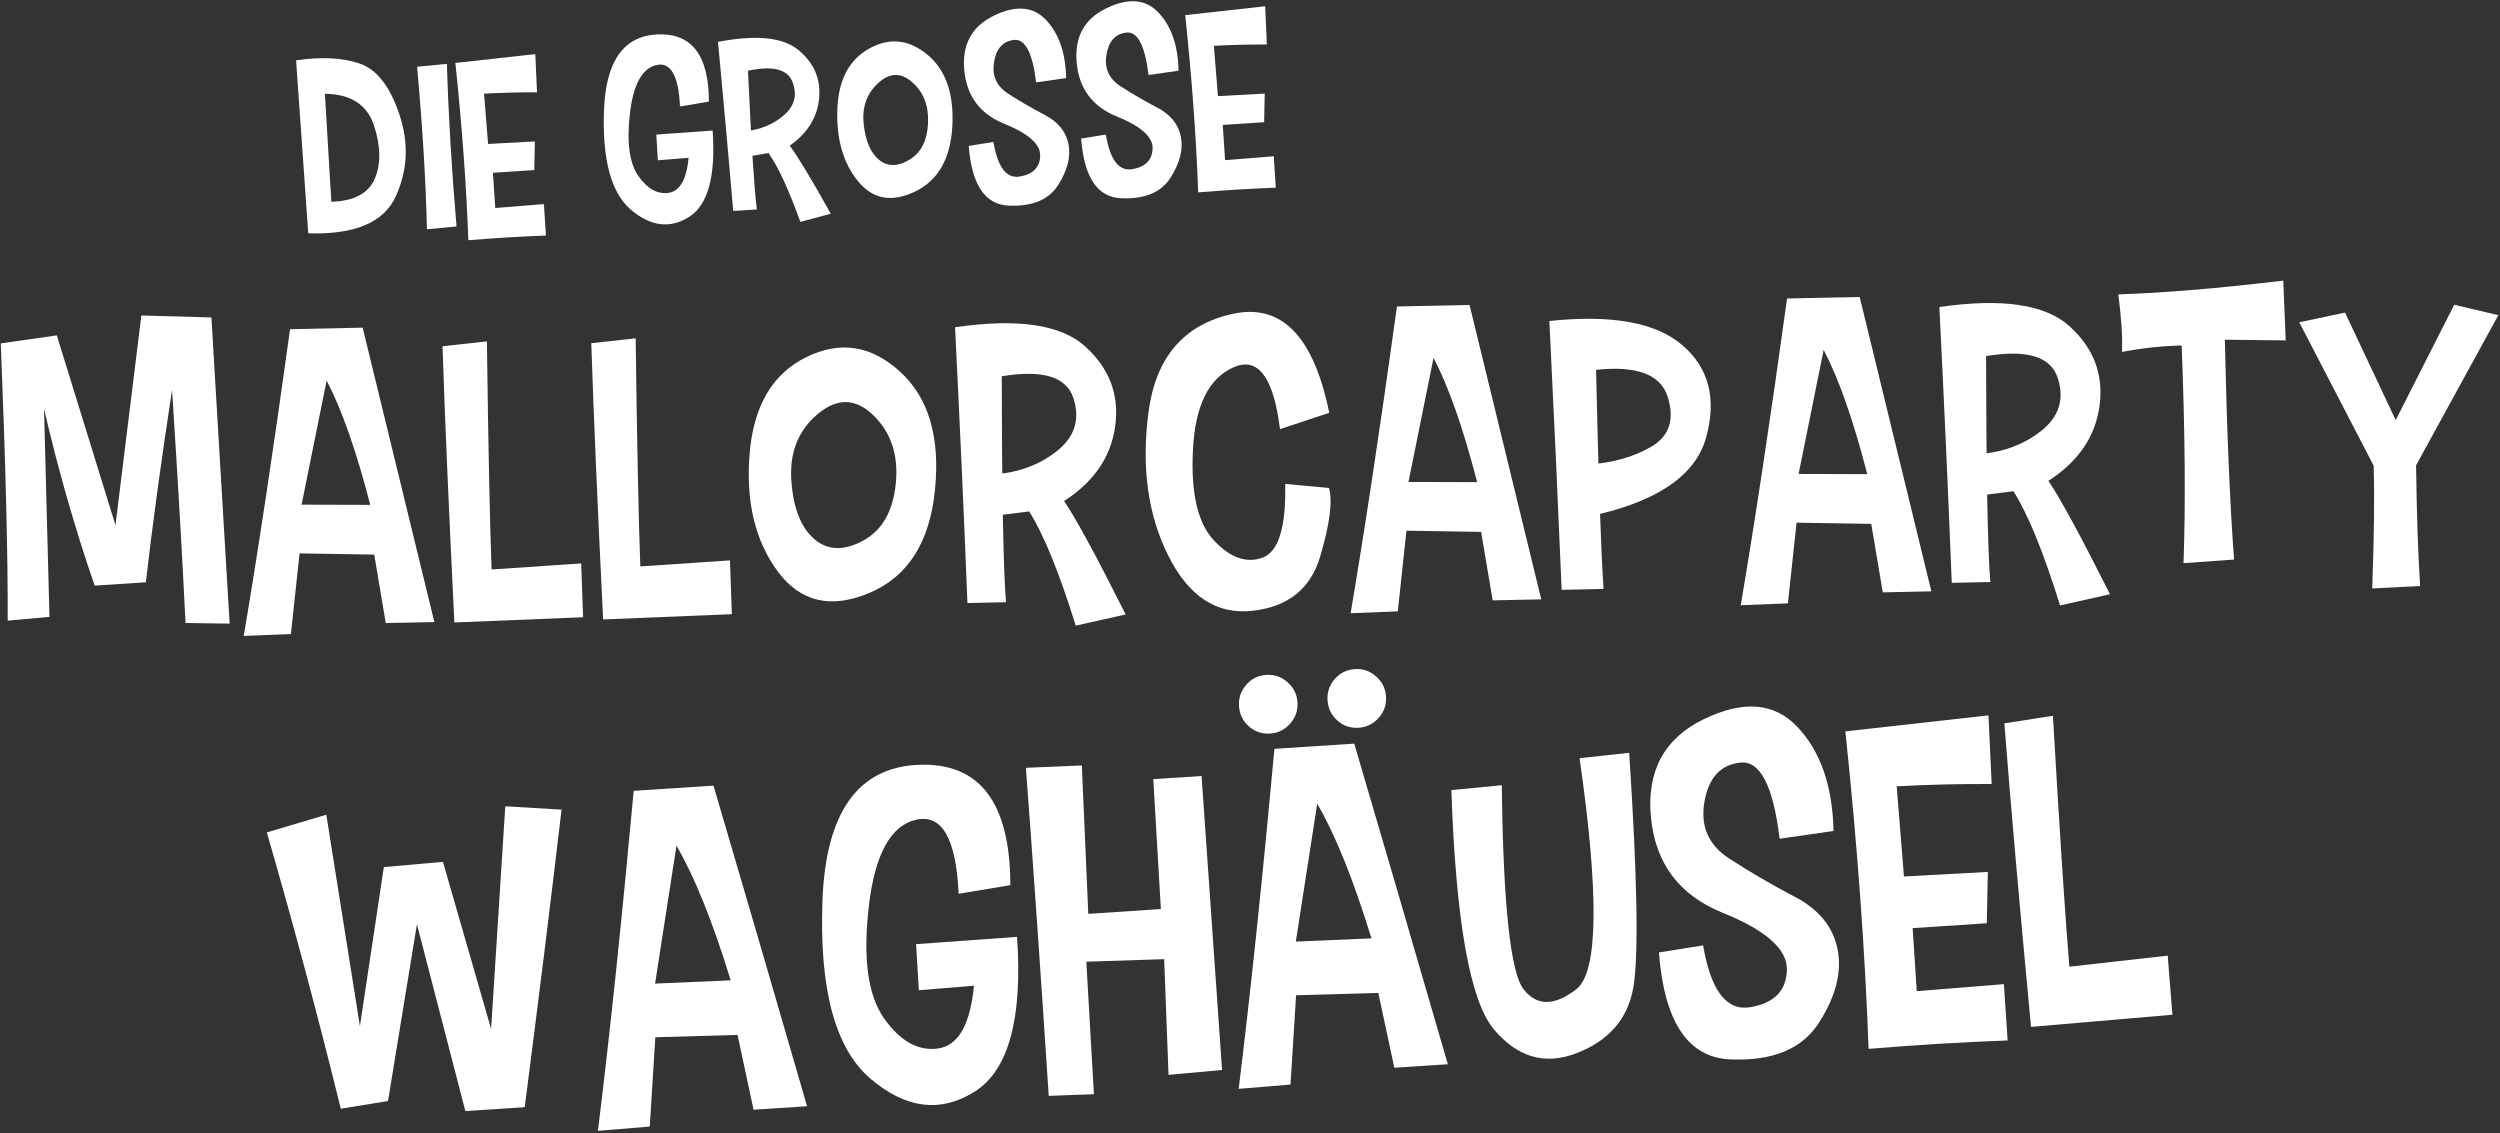
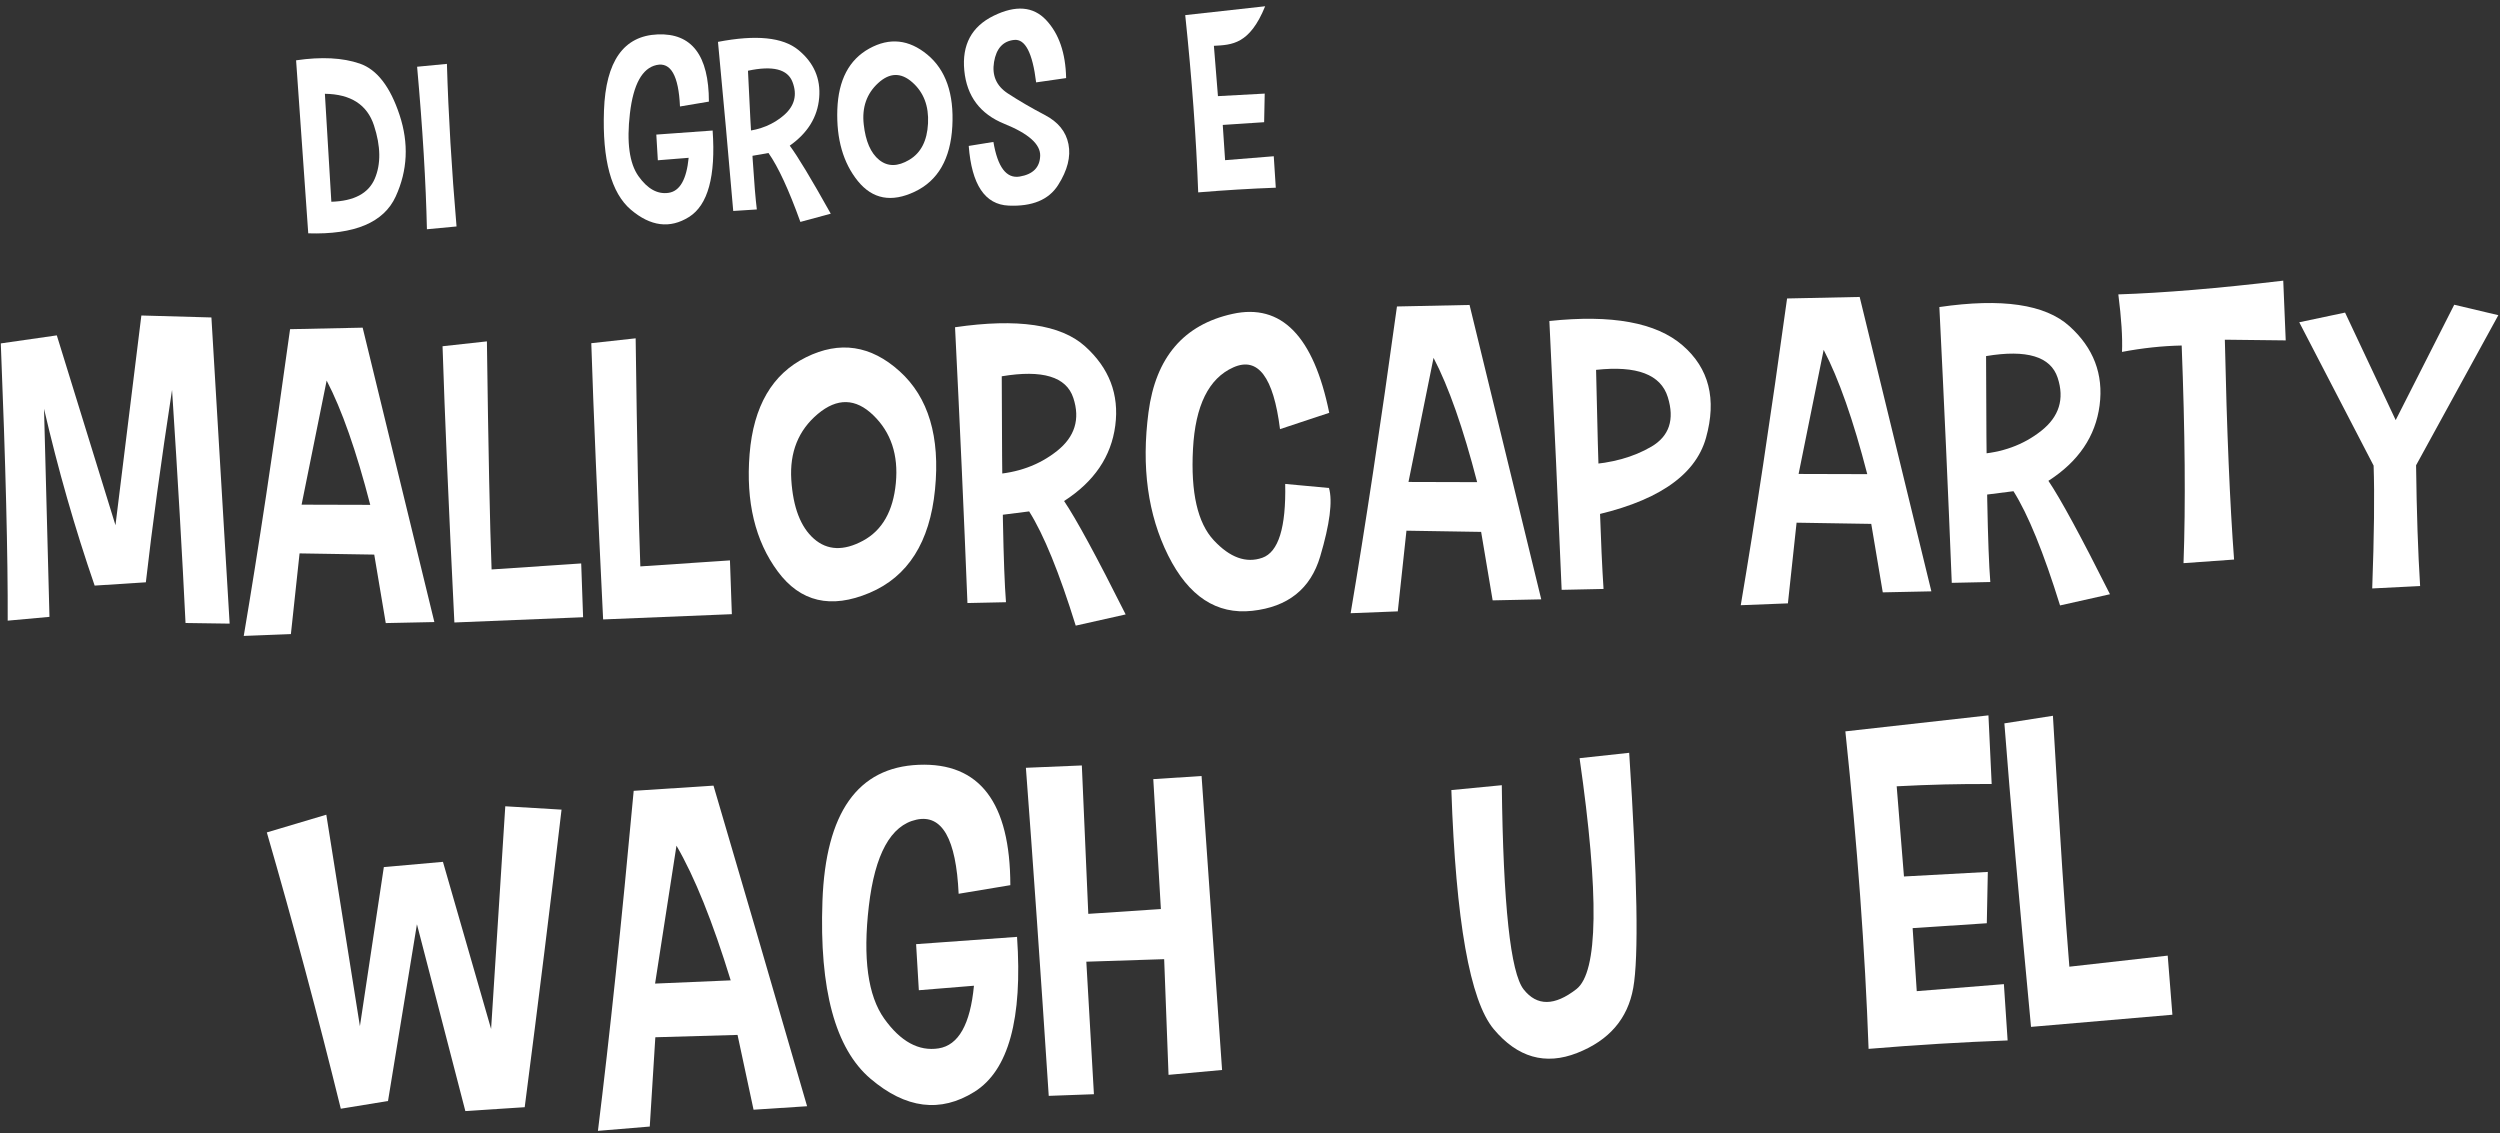
<svg xmlns="http://www.w3.org/2000/svg" fill="none" height="373" viewBox="0 0 823 373" width="823">
  <rect x="0" y="0" width="823" height="373" fill="#333333" stroke="none" />
  <path d="M18.702 110.403L38.014 172.903L46.535 103.861L69.597 104.507L75.597 205.299L61.077 205.09C60.019 183.205 58.54 157.627 56.639 128.361C52.983 152.252 50.108 173.361 48.014 191.695L31.16 192.778C24.67 173.96 19.118 154.559 14.493 134.57L16.285 203.07L2.535 204.32C2.618 183.21 1.858 152.788 0.264 113.049L18.702 110.403Z" fill="white" />
  <path d="M119.388 107.866C125.774 133.965 133.643 166.272 142.992 204.783L126.992 205.116L123.201 182.574L98.617 182.178L95.763 208.741L80.242 209.345C85.003 181.194 90.086 147.533 95.492 108.366L119.388 107.866ZM99.284 166.137L121.888 166.199C117.305 148.449 112.518 134.814 107.534 125.283L99.284 166.137Z" fill="white" />
  <path d="M149.581 204.921C147.716 167.145 146.419 136.832 145.685 113.983L160.289 112.379C160.758 148.035 161.274 173.061 161.831 187.462L191.331 185.483L191.956 203.192L149.581 204.921Z" fill="white" />
  <path d="M198.549 203.916C196.685 166.14 195.388 135.828 194.653 112.979L209.257 111.374C209.726 147.031 210.242 172.057 210.799 186.458L240.299 184.479L240.924 202.187L198.549 203.916Z" fill="white" />
  <path d="M286.226 195.182C273.543 200.531 263.481 198.177 256.038 188.12C248.59 178.068 245.502 165.177 246.767 149.453C248.043 133.719 254.231 123.109 265.33 117.62C276.424 112.12 286.71 113.661 296.184 122.245C305.653 130.818 309.528 143.781 307.809 161.141C306.101 178.49 298.903 189.838 286.226 195.182ZM284.08 178.016C290.424 174.599 294.038 168.266 294.913 159.016C295.788 149.766 293.314 142.328 287.496 136.703C281.689 131.068 275.59 130.927 269.205 136.286C262.83 141.651 259.924 148.87 260.496 157.953C261.08 167.036 263.564 173.51 267.955 177.37C272.356 181.219 277.731 181.432 284.08 178.016Z" fill="white" />
  <path d="M314.4 107.729C315.952 138.77 317.316 169.036 318.483 198.52L331.17 198.25C330.295 187.239 329.827 162.447 329.775 123.875C343.191 121.64 351.045 124.015 353.337 131C355.639 137.989 353.842 143.812 347.941 148.479C342.051 153.145 334.947 155.718 326.629 156.187L326.462 169.916L338.795 168.354C343.598 175.968 348.712 188.5 354.129 205.958L370.566 202.27C360.983 183.177 354.223 170.729 350.295 164.937C360.197 158.578 365.816 150.291 367.15 140.083C368.483 129.864 365.16 121.166 357.191 114C349.217 106.822 334.952 104.729 314.4 107.729Z" fill="white" />
  <path d="M421.378 141.269C419.238 124.102 414.118 117.326 406.024 120.936C397.925 124.535 393.493 133.493 392.732 147.811C391.967 162.134 394.243 172.144 399.566 177.852C404.883 183.561 410.212 185.488 415.545 183.623C420.878 181.748 423.389 173.644 423.087 159.311L437.503 160.644C438.738 165.019 437.774 172.535 434.607 183.186C431.451 193.842 424.003 199.8 412.253 201.082C400.503 202.373 391.274 196.305 384.566 182.873C377.868 169.446 375.712 153.717 378.087 135.686C380.462 117.644 389.68 106.863 405.753 103.332C421.837 99.79 432.446 110.644 437.587 135.894L421.378 141.269Z" fill="white" />
  <path d="M483.777 100.389C490.162 126.488 498.032 158.796 507.381 197.306L491.381 197.639L487.589 175.098L463.006 174.702L460.152 201.264L444.631 201.869C449.391 173.718 454.475 140.056 459.881 100.889L483.777 100.389ZM463.673 158.66L486.277 158.723C481.694 140.973 476.907 127.337 471.923 117.806L463.673 158.66Z" fill="white" />
  <path d="M510.053 105.674C511.647 138.246 512.996 167.746 514.095 194.174L527.886 193.882C526.996 180.538 526.178 156.496 525.428 121.757C538.855 120.299 546.725 123.288 549.032 130.715C551.334 138.132 549.532 143.58 543.615 147.049C537.699 150.507 530.579 152.481 522.261 152.965L522.157 170.215C544.892 165.564 558.043 156.871 561.615 144.132C565.183 131.382 562.621 121.246 553.928 113.715C545.246 106.174 530.621 103.496 510.053 105.674Z" fill="white" />
  <path d="M612.204 97.754C618.59 123.853 626.459 156.161 635.808 194.671L619.808 195.004L616.017 172.463L591.433 172.067L588.579 198.629L573.058 199.234C577.819 171.082 582.902 137.421 588.308 98.254L612.204 97.754ZM592.1 156.025L614.704 156.088C610.121 138.338 605.334 124.702 600.35 115.171L592.1 156.025Z" fill="white" />
  <path d="M638.439 101.08C639.991 132.122 641.355 162.387 642.522 191.872L655.209 191.601C654.334 180.591 653.866 155.799 653.814 117.226C667.23 114.992 675.084 117.367 677.376 124.351C679.678 131.341 677.881 137.164 671.98 141.83C666.09 146.497 658.985 149.07 650.668 149.539L650.501 163.268L662.834 161.705C667.636 169.32 672.751 181.851 678.168 199.309L694.605 195.622C685.022 176.528 678.261 164.08 674.334 158.289C684.235 151.929 689.855 143.643 691.189 133.434C692.522 123.216 689.199 114.518 681.23 107.351C673.256 100.174 658.991 98.08 638.439 101.08Z" fill="white" />
  <path d="M697.355 96.912C712.105 96.443 730.198 94.933 751.646 92.391L752.459 112.058L732.417 111.829C733.068 141.803 734.084 165.928 735.459 184.204L718.813 185.391C719.521 166.214 719.318 142.329 718.209 113.745C711.844 113.87 705.297 114.574 698.563 115.85C698.771 111.131 698.365 104.818 697.355 96.912Z" fill="white" />
  <path d="M756.912 106.09L771.996 102.903L788.662 138.299L807.933 100.319L822.454 103.757L795.371 153.174C795.563 168.59 796.006 181.84 796.704 192.924L780.933 193.715C781.569 176.231 781.725 162.752 781.392 153.278L756.912 106.09Z" fill="white" />
  <path d="M107.421 268.199L118.484 337.824L126.359 285.449L145.817 283.72L161.671 338.741L166.338 265.429L184.859 266.533C181.411 296.048 177.369 328.699 172.734 364.491L153.192 365.762L137.254 304.262L127.734 362.449L112.192 364.991C104.661 334.423 96.546 304.106 87.838 274.033L107.421 268.199Z" fill="white" />
  <path d="M234.882 258.63C243.257 287.021 253.528 322.203 265.694 364.172L248.069 365.318L242.798 340.693L215.736 341.464L213.903 370.86L196.84 372.276C200.699 341.058 204.621 303.745 208.611 260.339L234.882 258.63ZM215.653 323.797L240.548 322.735C234.616 303.417 228.663 288.641 222.694 278.401L215.653 323.797Z" fill="white" />
  <path d="M302.437 251.772C322.505 250.97 332.562 264.179 332.604 291.397L315.583 294.231C314.76 276.121 310.13 267.991 301.687 269.835C293.239 271.684 288.02 281.179 286.02 298.314C284.02 315.439 285.708 327.783 291.083 335.335C296.468 342.877 302.437 346.142 308.979 345.127C315.531 344.101 319.416 337.226 320.624 324.502L302.479 325.981L301.583 310.814L334.812 308.418C336.671 335.408 331.999 352.408 320.791 359.418C309.583 366.429 298.171 364.991 286.562 355.106C274.963 345.22 269.692 325.726 270.749 296.627C271.802 267.533 282.364 252.58 302.437 251.772Z" fill="white" />
  <path d="M356.14 251.986L358.265 300.84L382.161 299.257L379.661 256.486L395.557 255.465L402.307 352.236L384.682 353.84L383.244 315.757L357.619 316.59L360.119 360.215L345.244 360.757C342.536 319.34 340.031 283.34 337.724 252.757L356.14 251.986Z" fill="white" />
-   <path d="M445.816 244.805C454.191 273.196 464.461 308.378 476.628 350.347L459.003 351.492L453.732 326.867L426.67 327.638L424.836 357.034L407.774 358.451C411.633 327.232 415.555 289.92 419.545 246.513L445.816 244.805ZM426.586 309.972L451.482 308.909C445.55 289.591 439.597 274.815 433.628 264.576L426.586 309.972ZM416.878 222.18C419.503 222.003 421.821 222.8 423.836 224.576C425.862 226.341 426.961 228.534 427.128 231.159C427.305 233.841 426.508 236.19 424.732 238.201C422.951 240.216 420.753 241.315 418.128 241.492C415.43 241.659 413.092 240.862 411.107 239.097C409.133 237.336 408.055 235.112 407.878 232.43C407.711 229.805 408.493 227.487 410.232 225.472C411.967 223.446 414.18 222.347 416.878 222.18ZM446.024 220.263C448.649 220.086 450.967 220.883 452.982 222.659C455.008 224.44 456.107 226.638 456.274 229.263C456.451 231.946 455.654 234.295 453.878 236.305C452.097 238.305 449.899 239.399 447.274 239.576C444.592 239.758 442.258 238.966 440.274 237.201C438.284 235.425 437.201 233.196 437.024 230.513C436.857 227.888 437.639 225.571 439.378 223.555C441.128 221.545 443.342 220.446 446.024 220.263Z" fill="white" />
  <path d="M536.329 247.822C539.037 289.296 539.48 315.103 537.662 325.239C535.855 335.379 529.704 342.509 519.204 346.634C508.715 350.759 499.558 348.145 491.725 338.78C483.902 329.405 479.256 303.176 477.787 260.093L494.392 258.489C494.85 297.853 497.256 320.275 501.621 325.759C505.98 331.249 511.751 331.207 518.933 325.634C526.126 320.067 526.48 294.718 519.996 249.593L536.329 247.822Z" fill="white" />
-   <path d="M546.121 313.549L560.662 311.216C563.188 326.091 568.36 332.877 576.183 331.57C584.001 330.268 588.022 326.205 588.246 319.382C588.48 312.565 581.444 306.273 567.142 300.507C552.85 294.747 544.97 284.278 543.496 269.111C542.027 253.934 547.793 243.163 560.808 236.799C573.834 230.44 584.142 231.278 591.725 239.32C599.319 247.351 603.277 258.757 603.6 273.549L585.85 276.111C583.751 258.684 579.433 250.33 572.892 251.049C566.36 251.757 562.423 256.091 561.079 264.049C559.746 271.997 562.433 278.163 569.142 282.549C575.86 286.94 583.142 291.19 590.975 295.299C598.819 299.413 603.475 305.163 604.933 312.549C606.402 319.924 604.371 327.955 598.829 336.632C593.298 345.309 583.563 349.351 569.621 348.757C555.688 348.158 547.855 336.424 546.121 313.549Z" fill="white" />
  <path d="M607.493 240.766C623.462 238.949 639.165 237.194 654.598 235.496L655.66 258.1C645.504 258.032 635.082 258.282 624.389 258.85L626.785 288.537L654.389 287.037L654.056 303.933C645.54 304.49 637.4 305.027 629.639 305.537L630.993 326.287L659.681 323.975L660.91 342.516C646.077 343.058 630.816 343.98 615.139 345.287C613.983 313.095 611.441 278.256 607.493 240.766Z" fill="white" />
  <path d="M668.611 338.048C664.695 296.563 661.773 263.256 659.841 238.131L675.82 235.631C678.096 274.871 679.903 302.402 681.236 318.235L713.611 314.589L715.153 334.048L668.611 338.048Z" fill="white" />
  <path d="M97.474 19.855C105.818 18.636 112.813 18.995 118.453 20.938C124.089 22.886 128.453 28.521 131.537 37.855C134.62 47.177 134.193 56.12 130.266 64.688C126.349 73.245 116.75 77.287 101.474 76.813L97.474 19.855ZM106.953 30.875L109.078 66.417C116.537 66.198 121.297 63.667 123.37 58.834C125.438 54 125.354 48.162 123.12 41.313C120.88 34.469 115.495 30.99 106.953 30.875Z" fill="white" />
  <path d="M147.126 21.032C147.61 37.729 148.667 55.568 150.292 74.552L140.542 75.469C140.209 60.167 139.136 42.334 137.313 21.969L147.126 21.032Z" fill="white" />
-   <path d="M149.912 20.727C158.829 19.716 167.599 18.742 176.224 17.81L176.787 30.394C171.12 30.367 165.308 30.513 159.349 30.831L160.683 47.394L176.079 46.56L175.891 55.977C171.125 56.3 166.584 56.597 162.266 56.873L163.037 68.477L179.058 67.185L179.724 77.539C171.443 77.841 162.933 78.357 154.183 79.081C153.527 61.112 152.11 41.659 149.912 20.727Z" fill="white" />
  <path d="M216.517 11.325C227.736 10.867 233.355 18.241 233.371 33.45L223.85 35.054C223.402 24.919 220.829 20.366 216.121 21.408C211.413 22.45 208.496 27.757 207.371 37.325C206.257 46.882 207.194 53.773 210.184 57.992C213.184 62.215 216.507 64.043 220.163 63.471C223.829 62.887 226.007 59.049 226.704 51.95L216.559 52.762L216.059 44.304L234.6 42.971C235.652 58.054 233.048 67.549 226.788 71.45C220.538 75.351 214.168 74.543 207.684 69.033C201.21 63.523 198.257 52.637 198.829 36.387C199.413 20.137 205.309 11.783 216.517 11.325Z" fill="white" />
  <path d="M236.359 13.784C238.166 32.826 239.838 51.383 241.38 69.451L249.151 68.951C248.302 62.217 247.328 46.993 246.234 23.284C254.411 21.534 259.302 22.779 260.901 27.014C262.51 31.238 261.573 34.868 258.088 37.909C254.599 40.941 250.302 42.717 245.192 43.243L245.484 51.68L252.984 50.368C256.177 54.909 259.677 62.472 263.484 73.055L273.484 70.347C267.067 58.863 262.567 51.399 259.984 47.951C265.911 43.774 269.14 38.524 269.672 32.201C270.213 25.883 267.927 20.633 262.817 16.451C257.718 12.258 248.901 11.368 236.359 13.784Z" fill="white" />
  <path d="M301.15 63.099C293.494 66.739 287.244 65.573 282.4 59.599C277.567 53.614 275.317 45.765 275.65 36.057C275.994 26.349 279.505 19.656 286.171 15.974C292.838 12.297 299.203 12.963 305.275 17.974C311.343 22.989 314.088 30.859 313.505 41.578C312.921 52.286 308.801 59.463 301.15 63.099ZM299.359 52.599C303.176 50.323 305.223 46.328 305.505 40.62C305.796 34.901 304.072 30.39 300.338 27.099C296.614 23.797 292.864 23.88 289.088 27.349C285.307 30.823 283.723 35.349 284.338 40.932C284.947 46.505 286.65 50.411 289.442 52.661C292.244 54.901 295.551 54.88 299.359 52.599Z" fill="white" />
  <path d="M318.906 48.039L327.031 46.726C328.432 55.049 331.313 58.846 335.677 58.122C340.052 57.388 342.302 55.117 342.427 51.31C342.552 47.508 338.62 43.992 330.635 40.768C322.661 37.533 318.271 31.685 317.448 23.226C316.63 14.758 319.849 8.742 327.115 5.185C334.391 1.633 340.141 2.096 344.365 6.58C348.599 11.07 350.802 17.445 350.969 25.705L341.094 27.122C339.911 17.403 337.495 12.742 333.844 13.143C330.188 13.534 327.99 15.95 327.24 20.393C326.5 24.841 328.01 28.289 331.76 30.747C335.51 33.195 339.573 35.56 343.948 37.851C348.333 40.133 350.932 43.33 351.74 47.455C352.557 51.58 351.417 56.075 348.323 60.935C345.24 65.778 339.807 68.028 332.031 67.685C324.25 67.351 319.875 60.804 318.906 48.039Z" fill="white" />
-   <path d="M355.916 45.613L364.041 44.3C365.442 52.623 368.323 56.42 372.687 55.696C377.062 54.962 379.312 52.691 379.437 48.884C379.562 45.082 375.63 41.566 367.645 38.342C359.672 35.108 355.281 29.259 354.458 20.8C353.64 12.332 356.859 6.316 364.125 2.759C371.401 -0.793 377.151 -0.33 381.375 4.155C385.609 8.644 387.812 15.019 387.979 23.28L378.104 24.696C376.922 14.977 374.505 10.316 370.854 10.717C367.198 11.108 365 13.524 364.25 17.967C363.51 22.415 365.02 25.863 368.77 28.321C372.52 30.769 376.583 33.134 380.958 35.425C385.343 37.707 387.942 40.905 388.75 45.03C389.567 49.155 388.427 53.649 385.333 58.509C382.25 63.353 376.817 65.603 369.041 65.259C361.26 64.925 356.885 58.379 355.916 45.613Z" fill="white" />
-   <path d="M390.176 4.979C399.093 3.968 407.864 2.994 416.489 2.062L417.051 14.646C411.385 14.619 405.572 14.765 399.614 15.083L400.947 31.645L416.343 30.812L416.155 40.229C411.39 40.552 406.848 40.849 402.53 41.125L403.301 52.729L419.322 51.437L419.989 61.791C411.708 62.093 403.197 62.609 394.447 63.333C393.791 45.364 392.374 25.911 390.176 4.979Z" fill="white" />
+   <path d="M390.176 4.979C399.093 3.968 407.864 2.994 416.489 2.062C411.385 14.619 405.572 14.765 399.614 15.083L400.947 31.645L416.343 30.812L416.155 40.229C411.39 40.552 406.848 40.849 402.53 41.125L403.301 52.729L419.322 51.437L419.989 61.791C411.708 62.093 403.197 62.609 394.447 63.333C393.791 45.364 392.374 25.911 390.176 4.979Z" fill="white" />
</svg>